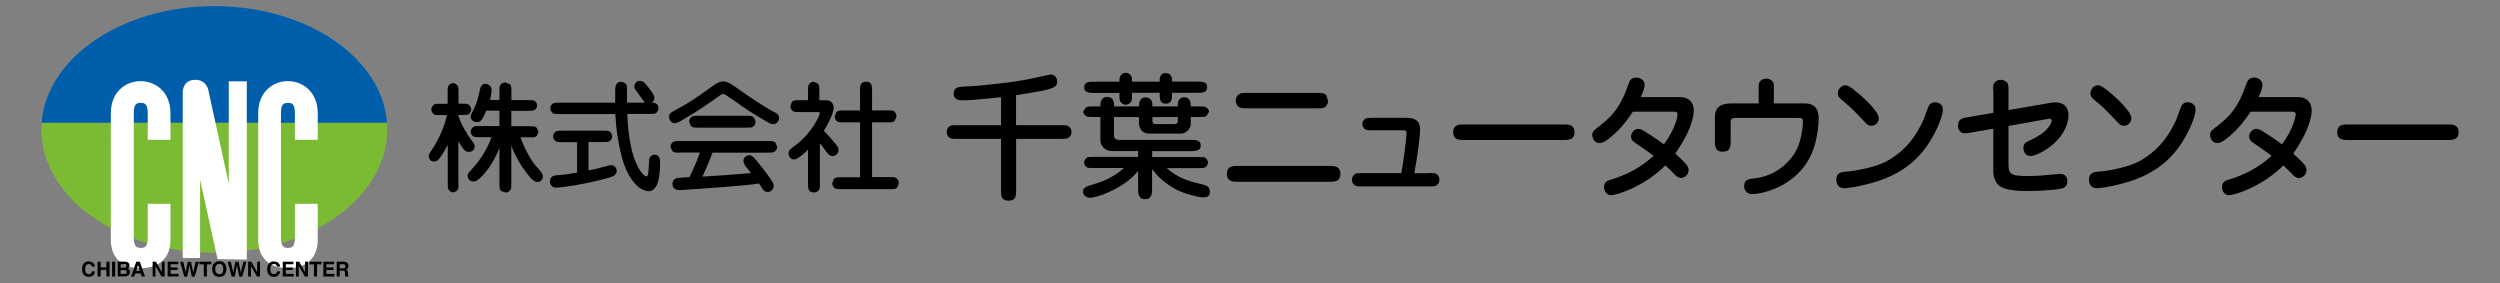
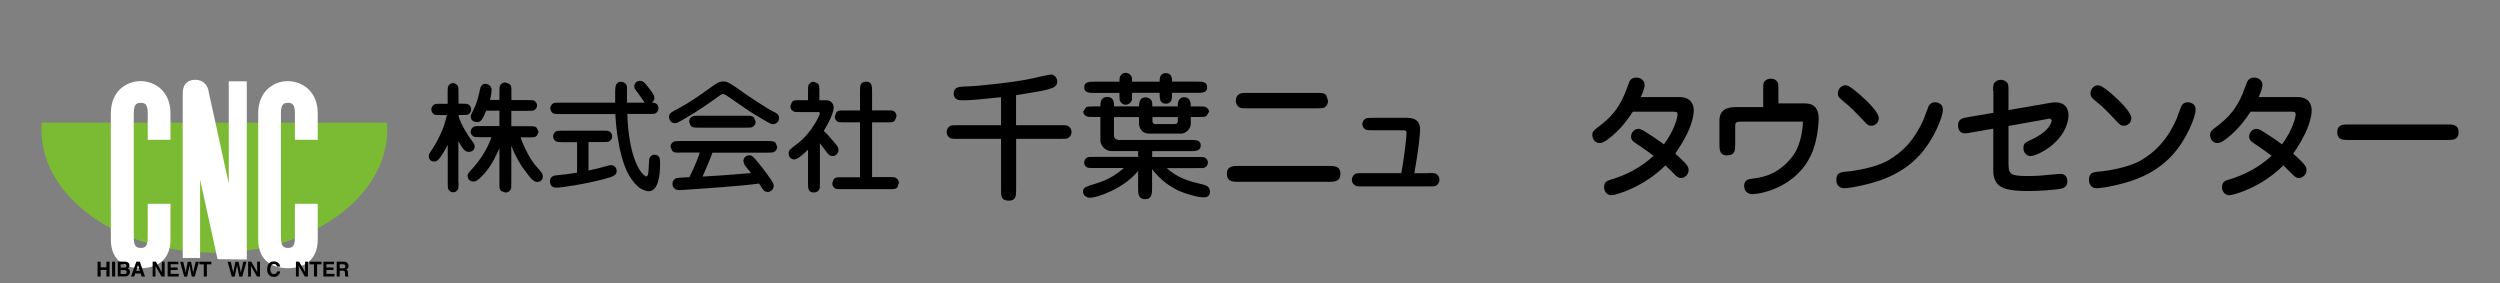
<svg xmlns="http://www.w3.org/2000/svg" version="1.1" id="レイヤー_1" x="0px" y="0px" width="265px" height="30px" viewBox="0 0 265 30" style="enable-background:new 0 0 265 30;" xml:space="preserve">
  <rect x="0" y="0" width="265" height="30" fill="#808080" stroke="none" />
  <style type="text/css">
	.st0{fill:#7BBB34;}
	.st1{fill:#005EAB;}
	.st2{fill:#FFFFFF;}
</style>
  <g>
    <path d="M48.61,19.38c0,0.42,0,0.59-0.09,0.72c-0.16,0.24-0.34,0.28-0.49,0.28c-0.27,0-0.42-0.19-0.48-0.28   c-0.09-0.13-0.09-0.3-0.09-0.72v-4.03c-0.47,0.92-0.8,1.34-0.88,1.44c-0.18,0.22-0.31,0.33-0.56,0.33c-0.47,0-0.57-0.38-0.57-0.55   c0-0.21,0.05-0.28,0.5-0.96c0.43-0.66,0.95-1.79,1.14-2.37l0.29-1.04h-0.64c-0.42,0-0.59,0-0.73-0.08   c-0.26-0.18-0.29-0.42-0.29-0.52c0-0.24,0.16-0.42,0.28-0.51c0.14-0.09,0.32-0.09,0.74-0.09h0.71V9.81c0-0.42,0-0.58,0.09-0.72   c0.15-0.24,0.34-0.28,0.49-0.28c0.27,0,0.41,0.19,0.48,0.28c0.09,0.13,0.09,0.31,0.09,0.72v1.18h0.34c0.41,0,0.59,0,0.72,0.09   c0.26,0.18,0.29,0.42,0.29,0.52c0,0.24-0.15,0.42-0.28,0.51c-0.14,0.08-0.32,0.08-0.73,0.08h-0.34v0.07   c0.23,0.95,1.13,2.27,1.28,2.46c0.4,0.55,0.44,0.62,0.44,0.8c0,0.39-0.32,0.58-0.62,0.58c-0.45,0-0.63-0.32-1.11-1.14V19.38    M52.94,15.7c-0.25,0.6-0.79,1.81-1.66,2.77c-0.72,0.77-0.91,0.77-1.1,0.77c-0.47,0-0.61-0.38-0.61-0.58c0-0.24,0-0.24,0.61-0.91   c1.3-1.43,1.87-3.03,1.91-3.21h-1.19c-0.42,0-0.6,0-0.73-0.09c-0.12-0.08-0.28-0.24-0.28-0.49c0-0.18,0.08-0.36,0.29-0.51   c0.13-0.09,0.31-0.09,0.72-0.09h2.04v-1.63h-1.4c-0.38,0.91-0.55,1.21-0.97,1.21c-0.54,0-0.68-0.39-0.68-0.57   c0-0.15,0.02-0.2,0.27-0.67c0.42-0.83,0.51-1.31,0.73-2.26c0.09-0.45,0.37-0.56,0.55-0.56c0.19,0,0.67,0.16,0.67,0.64   c0,0.14-0.04,0.59-0.17,1.07h1V9.75c0-0.42,0-0.59,0.09-0.73c0.12-0.18,0.3-0.28,0.55-0.28l0.45,0.18c0.18,0.17,0.18,0.3,0.18,0.84   v0.85h1.72c0.42,0,0.6,0,0.74,0.09c0.07,0.06,0.26,0.21,0.26,0.48c0,0.29-0.2,0.43-0.28,0.48c-0.12,0.09-0.3,0.09-0.72,0.09H54.2   v1.63h1.87c0.52,0,0.67,0,0.84,0.19l0.18,0.41l-0.19,0.41c-0.18,0.17-0.31,0.17-0.83,0.17h-0.89c0.26,0.8,0.99,2.36,1.72,3.14   c0.45,0.5,0.64,0.7,0.64,1.03c0,0.39-0.34,0.56-0.55,0.56c-0.48,0-0.8-0.45-1.63-1.59c-0.04-0.06-0.78-1.16-1.16-2.27v3.97   c0,0.42,0,0.6-0.09,0.72c-0.13,0.21-0.34,0.29-0.54,0.29l-0.46-0.17c-0.17-0.19-0.17-0.32-0.17-0.84V15.7z" />
    <path d="M62.39,18.07c0.81-0.16,1.08-0.24,2.09-0.52l0.31-0.05c0.29,0,0.58,0.28,0.58,0.61c0,0.49-0.39,0.61-1.28,0.85   c-2.1,0.57-4.56,0.93-5.13,0.93c-0.47,0-0.66-0.31-0.66-0.66c0-0.57,0.45-0.63,0.72-0.65c1.1-0.11,1.18-0.12,2.15-0.28v-3.23h-1.52   c-0.42,0-0.6,0-0.74-0.1c-0.25-0.17-0.28-0.41-0.28-0.52c0-0.24,0.14-0.41,0.28-0.51c0.14-0.09,0.31-0.09,0.74-0.09h4.22   c0.42,0,0.6,0,0.74,0.09c0.26,0.18,0.28,0.41,0.28,0.52c0,0.24-0.14,0.41-0.28,0.5c-0.14,0.1-0.32,0.1-0.74,0.1h-1.49V18.07    M66.49,12.09c0.21,5.48,1.81,6.61,2.01,6.61c0.13,0,0.19-0.12,0.23-0.46c0.02-0.22,0.09-1.37,0.09-1.41   c0.07-0.25,0.29-0.43,0.56-0.43c0.59,0,0.59,0.56,0.59,0.91c0,1.18-0.16,2.96-1.22,2.96c-0.25,0-0.78-0.18-1.16-0.52   c-0.89-0.86-1.63-2.09-2.1-5.14c-0.14-0.83-0.22-1.67-0.27-2.52h-5.88c-0.42,0-0.59,0-0.72-0.09c-0.26-0.18-0.29-0.41-0.29-0.52   c0-0.24,0.15-0.42,0.28-0.5c0.14-0.1,0.32-0.1,0.73-0.1h5.87c-0.01-1.16-0.01-1.57,0.05-1.75c0.02-0.09,0.12-0.46,0.55-0.46   c0.18,0,0.37,0.08,0.5,0.2c0.15,0.16,0.15,0.25,0.15,0.7v1.31h1.88l-0.8-1.13c-0.24-0.31-0.3-0.37-0.3-0.58   c0-0.35,0.27-0.6,0.6-0.6c0.3,0,0.47,0.18,0.64,0.39c0.13,0.16,0.89,1.05,0.89,1.38c0,0.33-0.17,0.45-0.29,0.53   c0.14,0,0.72,0.01,0.72,0.62c0,0.23-0.14,0.41-0.28,0.5c-0.14,0.09-0.32,0.09-0.73,0.09H66.49z" />
    <path d="M76.94,10.07l-0.26-0.11c-0.13,0-0.23,0.06-0.45,0.21c-1.14,0.81-2.3,1.65-4.02,2.62c-0.38,0.21-0.48,0.27-0.68,0.27   c-0.4,0-0.61-0.37-0.61-0.67c0-0.35,0.15-0.45,0.84-0.81c1.41-0.76,2.05-1.22,3.72-2.41c0.48-0.35,0.77-0.54,1.21-0.54   c0.46,0,0.83,0.28,2.11,1.18c0.39,0.28,2.31,1.59,3.23,2.05c0.27,0.13,0.55,0.26,0.55,0.65c0,0.2-0.14,0.65-0.64,0.65   c-0.14,0-0.23,0-1.01-0.47c-1.36-0.8-1.51-0.9-2.85-1.84L76.94,10.07 M72.08,16.18c-0.46,0-0.65,0-0.82-0.18l-0.19-0.45   c0-0.15,0.09-0.38,0.29-0.5c0.15-0.1,0.36-0.1,0.72-0.1h9.3c0.45,0,0.64,0,0.82,0.17l0.19,0.45c0,0.15-0.09,0.38-0.3,0.51   c-0.15,0.1-0.36,0.1-0.72,0.1h-5.85c-0.14,0.44-0.79,1.96-1.05,2.54c1.48-0.09,2.36-0.14,4.46-0.32c0.23-0.02,0.5-0.04,0.68-0.05   l-0.67-0.85L78.8,17.1c0-0.43,0.34-0.64,0.63-0.64c0.21,0,0.32,0.02,0.8,0.61c0.79,0.94,1.46,1.9,1.61,2.16   c0.13,0.2,0.17,0.33,0.17,0.47c0,0.44-0.39,0.65-0.62,0.65c-0.02,0-0.28,0-0.46-0.19c-0.02-0.04-0.32-0.47-0.48-0.71   c-1.29,0.23-6.51,0.58-6.85,0.6c-0.24,0.01-1.33,0.1-1.56,0.1c-0.62,0-0.76-0.39-0.76-0.67c0-0.3,0.2-0.57,0.55-0.62   c0.14-0.03,0.83-0.05,1.25-0.08c0.68-1.39,0.93-2.11,1.1-2.61H72.08z M79.08,12.27c0.5,0,0.65,0,0.84,0.19l0.18,0.44   c0,0.26-0.15,0.44-0.29,0.53c-0.14,0.1-0.32,0.1-0.73,0.1h-5.03c-0.49,0-0.64,0-0.83-0.19l-0.17-0.44c0-0.27,0.15-0.44,0.28-0.53   c0.16-0.1,0.33-0.1,0.73-0.1H79.08z" />
    <path d="M85.64,15.88c-0.34,0.34-1.09,1.02-1.45,1.02c-0.36,0-0.6-0.29-0.6-0.64c0-0.32,0.13-0.43,0.95-1.04   c1.47-1.13,2.36-2.96,2.36-3.22c0-0.1-0.04-0.12-0.22-0.12h-1.89c-0.42,0-0.6,0-0.73-0.1c-0.17-0.12-0.28-0.28-0.28-0.53l0.17-0.45   c0.18-0.18,0.32-0.18,0.84-0.18h0.86V9.68c0-0.41,0-0.6,0.09-0.72c0.1-0.16,0.29-0.3,0.5-0.3l0.44,0.18   c0.17,0.18,0.17,0.31,0.17,0.84v0.95h0.77c0.42,0,0.75,0.33,0.75,0.79c0,0.51-0.54,1.66-1.05,2.45c0.23,0.21,0.61,0.62,0.81,0.87   c0.7,0.81,0.75,0.87,0.75,1.16c0,0.45-0.41,0.64-0.63,0.64c-0.29,0-0.42-0.15-0.57-0.34l-0.77-1.02v4.2c0,0.53,0,0.66-0.17,0.84   c-0.13,0.13-0.26,0.18-0.49,0.18c-0.6,0-0.6-0.47-0.6-1.02V15.88 M91.16,18.77v-5.8h-1.67c-0.41,0-0.59,0-0.73-0.09   c-0.16-0.12-0.28-0.28-0.28-0.53l0.18-0.46c0.18-0.18,0.31-0.18,0.83-0.18h1.67V9.68c0-0.55,0-1.02,0.66-1.02   c0.62,0,0.62,0.5,0.62,1.02v2.02h1.58c0.42,0,0.59,0,0.74,0.09c0.15,0.12,0.27,0.28,0.27,0.54l-0.18,0.46   c-0.17,0.18-0.31,0.18-0.83,0.18h-1.58v5.8h1.83c0.41,0,0.6,0,0.72,0.1c0.22,0.15,0.29,0.35,0.29,0.54l-0.17,0.46   c-0.19,0.18-0.32,0.18-0.83,0.18h-5.05c-0.41,0-0.6,0-0.73-0.09c-0.21-0.15-0.28-0.35-0.28-0.54l0.17-0.45   c0.19-0.18,0.31-0.18,0.84-0.18H91.16z" />
    <path d="M107.71,13.27h4.7c0.6,0,0.74,0,0.96,0.2c0.15,0.15,0.21,0.33,0.21,0.53c0,0.21-0.09,0.46-0.34,0.62   c-0.15,0.1-0.35,0.1-0.83,0.1h-4.7v5.39c0,0.59,0,1.16-0.76,1.16c-0.84,0-0.84-0.49-0.84-1.16v-5.39h-4.59c-0.61,0-0.75,0-0.96-0.2   c-0.15-0.15-0.21-0.34-0.21-0.52c0-0.22,0.09-0.46,0.32-0.63c0.17-0.1,0.37-0.1,0.85-0.1h4.59V10.3c-2.93,0.31-3.31,0.33-4.12,0.33   c-0.22,0-0.9,0-0.9-0.72c0-0.68,0.6-0.7,1-0.73c1.55-0.07,1.67-0.09,3.69-0.31c2.44-0.27,3.46-0.51,4.54-0.76   c0.2-0.04,0.98-0.21,1.11-0.21c0.29,0,0.64,0.31,0.64,0.76c0,0.33-0.23,0.55-0.51,0.66c-0.67,0.26-1.22,0.34-3.86,0.77V13.27" />
    <path d="M117.85,16.01c-0.89,0-1.21-0.81-1.21-1.06v-2.55h-0.68c-0.5,0-0.68,0-0.83-0.1c-0.16-0.1-0.31-0.26-0.31-0.47l0.3-0.45   c0.16-0.1,0.36-0.1,0.84-0.1h0.68c0-0.35,0-1,0.74-1c0.71,0,0.71,0.67,0.71,1h2.65c0-0.27,0-0.96,0.71-0.96   c0.23,0,0.45,0.11,0.6,0.32c0.1,0.16,0.1,0.42,0.1,0.64h2.69c0-0.26,0-0.97,0.69-0.97c0.69,0,0.69,0.7,0.69,0.97h0.81   c0.49,0,0.68,0,0.83,0.1c0.16,0.11,0.3,0.26,0.3,0.47l-0.29,0.45c-0.17,0.1-0.37,0.1-0.84,0.1h-0.81v0.74   c0,0.64-0.68,1.02-0.97,1.02h-3.54c-0.04,0-0.43-0.02-0.71-0.33c-0.2-0.23-0.27-0.62-0.27-0.68v-0.74h-2.65v1.96   c0,0.39,0.38,0.46,0.5,0.46h7.56c0.58,0,1.14,0,1.14,0.59c0,0.6-0.6,0.6-1.14,0.6h-4.01v0.62h4.76c0.62,0,0.68,0,0.83,0.07   c0.21,0.12,0.32,0.32,0.32,0.52c0,0.22-0.14,0.43-0.32,0.52c-0.15,0.07-0.2,0.07-0.83,0.07h-3.22c1.23,1.08,2.28,1.36,3.68,1.7   c0.47,0.11,0.9,0.23,0.9,0.81c0,0.59-0.5,0.59-0.71,0.59c-0.59,0-1.82-0.36-2.55-0.68c-0.87-0.4-1.96-1.11-2.87-2.31v2.03   c0,0.5,0,1.15-0.74,1.15c-0.74,0-0.74-0.64-0.74-1.15v-1.84c-1.53,1.88-4.36,2.84-5.09,2.84c-0.45,0-0.75-0.31-0.75-0.64   c0-0.44,0.23-0.52,1.32-0.85c0.55-0.17,1.77-0.55,3.01-1.66h-3.07c-0.62,0-0.68,0-0.83-0.07c-0.21-0.11-0.31-0.32-0.31-0.52   c0-0.21,0.13-0.42,0.31-0.52c0.15-0.07,0.21-0.07,0.83-0.07h4.58v-0.62H117.85 M122.92,8.65c0-0.32,0.01-0.9,0.65-0.9   c0.65,0,0.67,0.58,0.67,0.9h2.56c0.64,0,1.16,0,1.16,0.6c0,0.59-0.52,0.59-1.16,0.59h-2.56c0,0.59,0,1.15-0.67,1.15   c-0.65,0-0.65-0.57-0.65-1.15H120c0,0.7,0,0.77-0.1,0.94c-0.13,0.18-0.32,0.32-0.57,0.32c-0.35,0-0.57-0.27-0.61-0.42   c-0.06-0.16-0.06-0.23-0.06-0.83h-2.57c-0.64,0-1.16,0-1.16-0.59c0-0.6,0.52-0.6,1.16-0.6h2.57c0-0.2,0-0.47,0.1-0.61   c0.2-0.32,0.48-0.33,0.57-0.33c0.25,0,0.44,0.13,0.57,0.32c0.1,0.15,0.1,0.4,0.1,0.62H122.92z M124.85,12.41h-2.69v0.35   c0,0.13,0,0.39,0.31,0.39h2c0.38,0,0.38-0.2,0.38-0.41V12.41z" />
    <path d="M131.24,19.27c-0.51,0-1.19,0-1.19-0.84c0-0.84,0.68-0.84,1.19-0.84h9.65c0.53,0,1.19,0,1.19,0.84   c0,0.84-0.67,0.84-1.19,0.84H131.24 M132.19,11.48c-0.58,0-0.77,0-0.99-0.25c-0.17-0.19-0.21-0.4-0.21-0.56   c0-0.31,0.15-0.56,0.34-0.68c0.19-0.14,0.38-0.14,0.86-0.14h7.4c0.58,0,0.77,0,0.99,0.25l0.19,0.57c0,0.3-0.13,0.55-0.32,0.68   c-0.19,0.13-0.38,0.13-0.86,0.13H132.19z" />
    <path d="M151.42,18.34c0.61,0,0.76,0,0.96,0.21c0.12,0.12,0.2,0.29,0.2,0.51c0,0.32-0.2,0.51-0.32,0.6c-0.16,0.1-0.37,0.1-0.85,0.1   h-6.94c-0.61,0-0.76,0-0.96-0.21c-0.12-0.11-0.21-0.27-0.21-0.5c0-0.32,0.21-0.51,0.32-0.6c0.15-0.1,0.36-0.1,0.85-0.1h4.07   c0.18-0.84,0.55-3.6,0.55-4.29c0-0.17-0.02-0.25-0.46-0.25h-3.06c-0.48,0-0.68,0-0.84-0.1c-0.3-0.19-0.32-0.43-0.32-0.57   c0-0.29,0.2-0.48,0.32-0.55c0.16-0.1,0.36-0.1,0.84-0.1h3.56c1.08,0,1.4,0.5,1.4,1.26c0,0.43-0.17,2.22-0.61,4.61H151.42" />
-     <path d="M155.22,14.84c-0.52,0-1.18,0-1.18-0.82c0-0.83,0.65-0.83,1.18-0.83h10.5c0.52,0,1.18,0,1.18,0.83   c0,0.82-0.66,0.82-1.18,0.82H155.22" />
    <path d="M173.09,11.83c-0.54,0.81-1.16,1.67-2.07,2.46c-0.99,0.87-1.27,0.87-1.49,0.87c-0.48,0-0.75-0.47-0.75-0.84   c0-0.36,0.16-0.49,0.54-0.79c1.4-1.06,2.38-1.96,3.28-4.57c0.1-0.32,0.25-0.74,0.86-0.74c0.34,0,0.87,0.23,0.87,0.79   c0,0.17-0.08,0.58-0.41,1.28h4.18c0.65,0,1.44,0.33,1.44,1.47c0,0.26-0.12,1.41-0.99,2.96c-0.44,0.79-0.82,1.33-0.97,1.56   c1.29,1.17,1.41,1.38,1.41,1.76c0,0.55-0.5,0.83-0.79,0.83c-0.32,0-0.54-0.23-0.75-0.44c-0.31-0.32-0.35-0.36-0.92-0.9   c-2.3,2.3-5.22,3.16-5.73,3.16c-0.55,0-0.77-0.51-0.77-0.84c0-0.59,0.38-0.71,0.69-0.8c1.7-0.5,3.27-1.33,4.56-2.54   c-0.09-0.06-0.95-0.71-1.91-1.34c-0.26-0.17-0.48-0.35-0.48-0.69c0-0.43,0.35-0.82,0.77-0.82c0.19,0,0.39,0.08,0.72,0.29   c0.16,0.1,1.09,0.68,1.99,1.35c1.17-1.55,1.45-2.92,1.45-3.15c0-0.28-0.12-0.31-0.45-0.31H173.09" />
-     <path d="M191.18,10.96c0.52,0,1.6,0,1.6,1.62c0,0.06-0.02,2.05-0.74,3.69c-1.6,3.66-5.51,4.31-6.3,4.31   c-0.51,0-0.86-0.36-0.86-0.84c0-0.7,0.47-0.76,0.92-0.81c0.77-0.09,2.43-0.31,3.9-1.98c0.59-0.67,1.1-1.5,1.34-3.2   c0.04-0.24,0.07-0.62,0.07-0.86c0-0.36-0.11-0.39-0.48-0.39h-6.54c-0.64,0-0.64,0.16-0.64,0.57v1.82c0,0.61,0,1.19-0.87,1.19   c-0.8,0-0.8-0.64-0.8-1.19v-2.51c0-1.42,1.28-1.42,1.93-1.42h2.71V9.53c0-0.68,0-0.77,0.2-0.96c0.16-0.16,0.36-0.23,0.61-0.23   c0.41,0,0.6,0.21,0.7,0.35c0.1,0.14,0.1,0.32,0.1,0.84v1.43H191.18" />
+     <path d="M191.18,10.96c0.52,0,1.6,0,1.6,1.62c0,0.06-0.02,2.05-0.74,3.69c-1.6,3.66-5.51,4.31-6.3,4.31   c-0.51,0-0.86-0.36-0.86-0.84c0-0.7,0.47-0.76,0.92-0.81c0.77-0.09,2.43-0.31,3.9-1.98c0.59-0.67,1.1-1.5,1.34-3.2   c0.04-0.24,0.07-0.62,0.07-0.86h-6.54c-0.64,0-0.64,0.16-0.64,0.57v1.82c0,0.61,0,1.19-0.87,1.19   c-0.8,0-0.8-0.64-0.8-1.19v-2.51c0-1.42,1.28-1.42,1.93-1.42h2.71V9.53c0-0.68,0-0.77,0.2-0.96c0.16-0.16,0.36-0.23,0.61-0.23   c0.41,0,0.6,0.21,0.7,0.35c0.1,0.14,0.1,0.32,0.1,0.84v1.43H191.18" />
    <path d="M195.5,19.95c-0.85,0-0.85-0.8-0.85-0.89c0-0.79,0.52-0.82,1.14-0.88c0.74-0.05,3.1-0.42,4.41-1.21   c1.42-0.83,2.72-2.05,3.75-4.42c0.07-0.19,0.36-1.03,0.44-1.19c0.16-0.45,0.51-0.52,0.71-0.52c0.26,0,0.54,0.11,0.69,0.29   c0.11,0.12,0.15,0.28,0.15,0.54c0,0.71-0.94,3.11-2.46,4.77c-1.93,2.13-4.44,2.81-5.71,3.12C196.76,19.82,195.8,19.95,195.5,19.95    M199.15,12.54c0,0.5-0.44,0.79-0.77,0.79c-0.35,0-0.45-0.12-0.8-0.49c-1.04-1.09-1.35-1.43-2.14-2.07   c-0.39-0.32-0.63-0.5-0.63-0.86c0-0.51,0.41-0.87,0.79-0.87c0.18,0,0.44,0.03,1.5,0.95C197.83,10.63,199.15,11.86,199.15,12.54z" />
    <path d="M211.27,9.64c0-0.57,0-0.75,0.25-0.98c0.16-0.14,0.38-0.2,0.57-0.2c0.19,0,0.42,0.07,0.58,0.22   c0.23,0.18,0.23,0.42,0.23,0.95v2.04l4.44-0.77c0.28-0.04,0.38-0.05,0.56-0.05c0.71,0,1.36,0.36,1.36,1.4   c0,0.28-0.09,1.83-1.88,3.25c-0.71,0.55-1.68,1.04-2.14,1.04c-0.44,0-0.76-0.36-0.76-0.87c0-0.44,0.24-0.59,0.58-0.74   c1.5-0.69,2.05-1.25,2.35-1.89l0.09-0.31l-0.19-0.16c-0.07,0-0.13,0.02-0.32,0.05l-4.09,0.73v3.72c0,1.34,0,1.59,2.06,1.59   c0.97,0,1.49-0.05,3.04-0.2l0.41-0.03c0.5,0,0.73,0.35,0.73,0.78c0,0.17-0.04,0.62-0.55,0.76c-0.7,0.18-2.65,0.28-3.58,0.28   c-2.03,0-2.59-0.28-2.91-0.45c-0.8-0.45-0.81-1.51-0.81-1.56v-4.6l-2.43,0.42c-0.27,0.06-0.44,0.07-0.58,0.07   c-0.73,0-0.73-0.74-0.73-0.83c0-0.69,0.48-0.78,1.04-0.88l2.71-0.46V9.64" />
    <path d="M222.27,19.95c-0.84,0-0.84-0.8-0.84-0.89c0-0.79,0.53-0.82,1.14-0.88c0.74-0.05,3.1-0.42,4.41-1.21   c1.41-0.83,2.72-2.05,3.76-4.42c0.07-0.19,0.36-1.03,0.44-1.19c0.16-0.45,0.51-0.52,0.71-0.52c0.26,0,0.54,0.11,0.69,0.29   c0.11,0.12,0.15,0.28,0.15,0.54c0,0.71-0.94,3.11-2.46,4.77c-1.94,2.13-4.44,2.81-5.72,3.12   C223.54,19.82,222.58,19.95,222.27,19.95 M225.92,12.54c0,0.5-0.43,0.79-0.77,0.79c-0.35,0-0.45-0.12-0.8-0.49   c-1.04-1.09-1.35-1.43-2.14-2.07c-0.39-0.32-0.62-0.5-0.62-0.86c0-0.51,0.4-0.87,0.78-0.87c0.17,0,0.44,0.03,1.51,0.95   C224.6,10.63,225.92,11.86,225.92,12.54z" />
    <path d="M238.57,11.83c-0.54,0.81-1.17,1.67-2.07,2.46c-0.99,0.87-1.27,0.87-1.48,0.87c-0.48,0-0.75-0.47-0.75-0.84   c0-0.36,0.15-0.49,0.54-0.79c1.4-1.06,2.38-1.96,3.28-4.57c0.11-0.32,0.25-0.74,0.86-0.74c0.33,0,0.87,0.23,0.87,0.79   c0,0.17-0.08,0.58-0.4,1.28h4.18c0.66,0,1.44,0.33,1.44,1.47c0,0.26-0.12,1.41-0.99,2.96c-0.43,0.79-0.81,1.33-0.97,1.56   c1.29,1.17,1.41,1.38,1.41,1.76c0,0.55-0.5,0.83-0.8,0.83c-0.32,0-0.54-0.23-0.74-0.44c-0.31-0.32-0.35-0.36-0.91-0.9   c-2.3,2.3-5.22,3.16-5.74,3.16c-0.55,0-0.77-0.51-0.77-0.84c0-0.59,0.38-0.71,0.69-0.8c1.7-0.5,3.27-1.33,4.57-2.54   c-0.09-0.06-0.95-0.71-1.9-1.34c-0.26-0.17-0.48-0.35-0.48-0.69c0-0.43,0.35-0.82,0.77-0.82c0.19,0,0.39,0.08,0.72,0.29   c0.16,0.1,1.09,0.68,1.99,1.35c1.16-1.55,1.45-2.92,1.45-3.15c0-0.28-0.13-0.31-0.45-0.31H238.57" />
    <path d="M248.92,14.84c-0.52,0-1.17,0-1.17-0.82c0-0.83,0.65-0.83,1.17-0.83h10.51c0.52,0,1.18,0,1.18,0.83   c0,0.82-0.66,0.82-1.18,0.82H248.92" />
    <g>
      <g>
        <path class="st0" d="M4.39,13.72c0,7.22,8.21,13.07,18.33,13.07c10.13,0,18.33-5.86,18.33-13.07c0-0.24-0.01-0.48-0.03-0.72H4.42     C4.4,13.25,4.39,13.48,4.39,13.72z" />
-         <path class="st1" d="M22.72,0.65c-9.79,0-17.78,5.47-18.31,12.35h36.61C40.51,6.12,32.51,0.65,22.72,0.65z" />
        <path class="st2" d="M15.66,14.82v-2.81c0-0.91-0.25-1.11-0.73-1.11c-0.5,0-0.75,0.2-0.75,1.11v13.16c0,0.91,0.25,1.11,0.75,1.11     c0.48,0,0.73-0.2,0.73-1.11V21.6h2.41v3.79c0,2.35-1.66,3.04-3.17,3.04c-1.48,0-3.15-0.68-3.15-3.04V12.01     c0-2.36,1.66-3.41,3.15-3.41c1.5,0,3.17,1.06,3.17,3.41v2.81H15.66z" />
        <path class="st2" d="M31.26,14.82v-2.81c0-0.91-0.25-1.11-0.73-1.11c-0.5,0-0.75,0.2-0.75,1.11v13.16c0,0.91,0.25,1.11,0.75,1.11     c0.48,0,0.73-0.2,0.73-1.11V21.6h2.42v3.79c0,2.35-1.66,3.04-3.17,3.04c-1.48,0-3.14-0.68-3.14-3.04V12.01     c0-2.36,1.66-3.41,3.14-3.41c1.5,0,3.17,1.06,3.17,3.41v2.81H31.26z" />
        <path class="st2" d="M22.12,9.73l2.13,9.73V8.62h1.91v18.89l-3.1-0.04l-1.85-8.43v8.31h-1.84V9.74c0,0-0.01-1.28,1.33-1.28     C21.88,8.46,22.1,9.5,22.12,9.73z" />
      </g>
      <g>
-         <path d="M8.91,27.9c0.13-0.13,0.29-0.19,0.48-0.19c0.26,0,0.45,0.09,0.57,0.26c0.07,0.1,0.1,0.19,0.11,0.29H9.75     c-0.02-0.07-0.05-0.13-0.08-0.17c-0.06-0.07-0.15-0.1-0.26-0.1c-0.12,0-0.21,0.05-0.28,0.14c-0.07,0.1-0.1,0.23-0.1,0.41     c0,0.17,0.03,0.31,0.11,0.39c0.07,0.09,0.16,0.13,0.27,0.13c0.11,0,0.2-0.04,0.26-0.11c0.03-0.04,0.06-0.1,0.08-0.18h0.33     c-0.03,0.17-0.1,0.31-0.21,0.42c-0.12,0.11-0.26,0.16-0.45,0.16c-0.22,0-0.4-0.07-0.53-0.21c-0.13-0.15-0.19-0.35-0.19-0.6     C8.7,28.26,8.77,28.06,8.91,27.9z" />
        <path d="M10.34,29.31v-1.57h0.33v0.6h0.61v-0.6h0.33v1.57h-0.33v-0.7h-0.61v0.7H10.34z" />
        <path d="M12.21,29.31h-0.33v-1.57h0.33V29.31z" />
        <path d="M13.65,27.9c0.05,0.07,0.07,0.15,0.07,0.24c0,0.1-0.02,0.17-0.07,0.23c-0.03,0.03-0.07,0.06-0.12,0.09     c0.08,0.03,0.14,0.07,0.18,0.14c0.04,0.06,0.06,0.14,0.06,0.23c0,0.09-0.02,0.18-0.07,0.25c-0.03,0.05-0.07,0.09-0.11,0.12     c-0.05,0.04-0.11,0.07-0.18,0.08c-0.07,0.01-0.14,0.02-0.22,0.02h-0.71v-1.57h0.76C13.43,27.74,13.56,27.8,13.65,27.9z      M12.79,28.01v0.36h0.38c0.07,0,0.12-0.01,0.17-0.04c0.04-0.03,0.06-0.08,0.06-0.14c0-0.07-0.03-0.12-0.09-0.15     c-0.05-0.02-0.11-0.03-0.19-0.03H12.79z M12.79,28.62v0.42h0.38c0.07,0,0.12-0.01,0.16-0.02c0.07-0.04,0.1-0.1,0.1-0.2     c0-0.08-0.03-0.14-0.1-0.17c-0.04-0.02-0.09-0.02-0.16-0.02H12.79z" />
        <path d="M14.45,27.74h0.37l0.55,1.57h-0.35l-0.11-0.32h-0.57l-0.11,0.32h-0.34L14.45,27.74z M14.43,28.71h0.4l-0.2-0.61     L14.43,28.71z" />
        <path d="M16.18,27.74h0.34l0.63,1.1v-1.1h0.3v1.57h-0.33l-0.64-1.11v1.11h-0.3V27.74z" />
        <path d="M18.9,28.01h-0.81v0.34h0.74v0.27h-0.74v0.41h0.85v0.28h-1.17v-1.57h1.13V28.01z" />
        <path d="M19.42,27.74l0.21,0.9l0.05,0.25l0.04-0.24l0.18-0.9h0.35l0.18,0.9l0.05,0.25l0.05-0.24l0.21-0.91h0.34l-0.44,1.57h-0.31     l-0.19-0.92l-0.06-0.3l-0.05,0.3l-0.19,0.92h-0.31l-0.44-1.57H19.42z" />
        <path d="M22.4,27.74v0.28h-0.47v1.29h-0.33v-1.29h-0.47v-0.28H22.4z" />
-         <path d="M23.76,29.17c-0.12,0.12-0.29,0.18-0.51,0.18c-0.22,0-0.4-0.06-0.52-0.18c-0.16-0.15-0.24-0.36-0.24-0.65     c0-0.29,0.08-0.5,0.24-0.65c0.12-0.12,0.29-0.18,0.52-0.18c0.22,0,0.39,0.06,0.51,0.18c0.16,0.14,0.24,0.36,0.24,0.65     C24,28.8,23.92,29.02,23.76,29.17z M23.56,28.93c0.08-0.09,0.11-0.23,0.11-0.41c0-0.18-0.04-0.31-0.11-0.41     c-0.08-0.1-0.18-0.14-0.31-0.14s-0.23,0.05-0.31,0.14c-0.08,0.1-0.12,0.23-0.12,0.41c0,0.18,0.04,0.31,0.12,0.41     c0.08,0.1,0.18,0.14,0.31,0.14S23.48,29.03,23.56,28.93z" />
        <path d="M24.46,27.74l0.21,0.9l0.05,0.25l0.05-0.24l0.18-0.9h0.34l0.19,0.9l0.05,0.25l0.05-0.24l0.21-0.91h0.33l-0.44,1.57h-0.31     l-0.19-0.92l-0.05-0.3l-0.06,0.3l-0.19,0.92h-0.31l-0.44-1.57H24.46z" />
        <path d="M26.3,27.74h0.34l0.62,1.1v-1.1h0.3v1.57h-0.32L26.6,28.2v1.11h-0.3V27.74z" />
        <path d="M28.54,27.9c0.13-0.13,0.29-0.19,0.48-0.19c0.26,0,0.46,0.09,0.57,0.26c0.07,0.1,0.1,0.19,0.11,0.29h-0.33     c-0.02-0.07-0.05-0.13-0.08-0.17c-0.06-0.07-0.15-0.1-0.26-0.1c-0.12,0-0.21,0.05-0.28,0.14c-0.06,0.1-0.1,0.23-0.1,0.41     c0,0.17,0.04,0.31,0.11,0.39c0.07,0.09,0.16,0.13,0.27,0.13c0.11,0,0.2-0.04,0.26-0.11c0.03-0.04,0.06-0.1,0.08-0.18h0.33     c-0.03,0.17-0.1,0.31-0.22,0.42c-0.12,0.11-0.26,0.16-0.44,0.16c-0.22,0-0.4-0.07-0.53-0.21c-0.13-0.15-0.19-0.35-0.19-0.6     C28.32,28.26,28.39,28.06,28.54,27.9z" />
-         <path d="M31.1,28.01H30.3v0.34h0.74v0.27H30.3v0.41h0.84v0.28h-1.17v-1.57h1.13V28.01z" />
        <path d="M31.37,27.74h0.34l0.63,1.1v-1.1h0.3v1.57h-0.33l-0.64-1.11v1.11h-0.3V27.74z" />
        <path d="M34.08,27.74v0.28h-0.47v1.29h-0.33v-1.29h-0.47v-0.28H34.08z" />
        <path d="M35.41,28.01H34.6v0.34h0.75v0.27H34.6v0.41h0.85v0.28h-1.17v-1.57h1.13V28.01z" />
        <path d="M36.68,27.78c0.06,0.03,0.11,0.06,0.15,0.11c0.03,0.04,0.06,0.09,0.08,0.13c0.02,0.05,0.03,0.11,0.03,0.17     c0,0.07-0.02,0.15-0.06,0.22c-0.04,0.07-0.1,0.12-0.19,0.15c0.07,0.03,0.12,0.07,0.15,0.12c0.03,0.05,0.04,0.13,0.04,0.25v0.1     c0,0.07,0,0.12,0.01,0.15c0.01,0.04,0.03,0.07,0.06,0.09v0.04H36.6c-0.01-0.03-0.02-0.06-0.02-0.08     c-0.01-0.04-0.01-0.09-0.01-0.14l0-0.15c0-0.1-0.02-0.16-0.05-0.2c-0.03-0.03-0.1-0.05-0.19-0.05h-0.32v0.62h-0.32v-1.57h0.75     C36.54,27.74,36.62,27.75,36.68,27.78z M36.01,28.01v0.43h0.35c0.07,0,0.13-0.01,0.16-0.02c0.06-0.03,0.09-0.09,0.09-0.18     c0-0.1-0.03-0.16-0.09-0.2c-0.03-0.02-0.09-0.03-0.15-0.03H36.01z" />
      </g>
    </g>
  </g>
</svg>